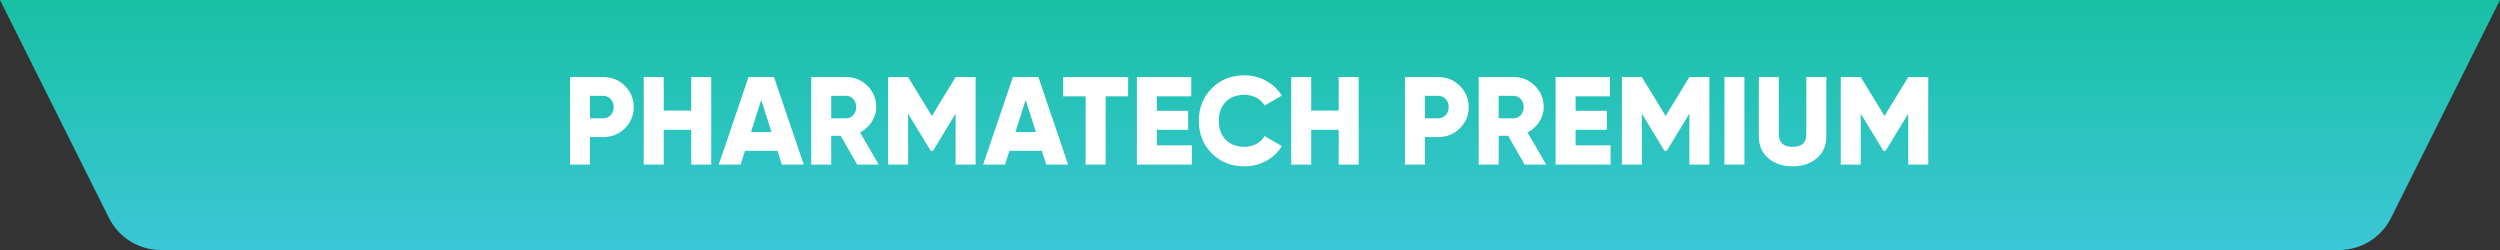
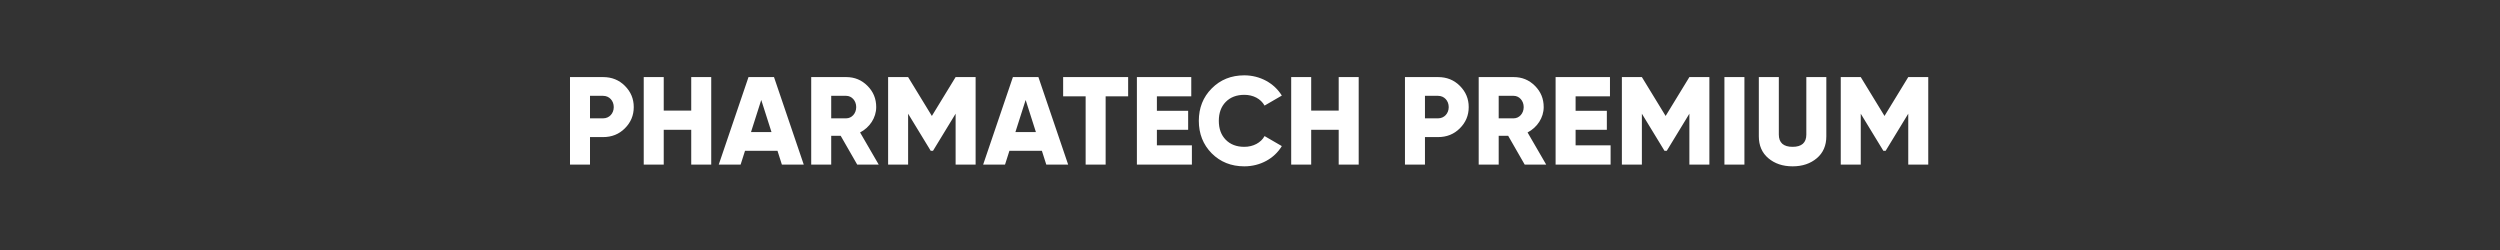
<svg xmlns="http://www.w3.org/2000/svg" width="1200" height="120" viewBox="0 0 1200 120" fill="none">
  <rect x="0" y="0" width="1200" height="120" fill="#333333" stroke="none" />
-   <path d="M1122.8 120H77.2C66.66 120 57.02 114.04 52.3 104.61L0 0H1200L1147.69 104.61C1142.97 114.04 1133.34 120 1122.79 120H1122.8Z" fill="url(#paint0_linear_2001_13478)" />
  <path d="M273.6 37H289.5C293.64 37 297.12 38.38 299.94 41.2C302.76 44.02 304.2 47.38 304.2 51.4C304.2 55.42 302.76 58.78 299.94 61.6C297.12 64.42 293.64 65.8 289.5 65.8H283.2V79H273.6V37ZM283.2 56.8H289.5C292.44 56.8 294.6 54.46 294.6 51.4C294.6 48.34 292.44 46 289.5 46H283.2V56.8ZM331.791 53.08V37H341.391V79H331.791V62.32H318.591V79H308.991V37H318.591V53.08H331.791ZM385.8 79H375.3L373.2 72.4H357.6L355.5 79H345L359.28 37H371.52L385.8 79ZM365.4 47.98L360.48 63.4H370.32L365.4 47.98ZM421.781 79H411.461L403.541 65.2H398.981V79H389.381V37H406.181C410.201 37 413.561 38.38 416.381 41.2C419.201 44.02 420.581 47.38 420.581 51.4C420.581 56.5 417.461 61.18 412.841 63.58L421.781 79ZM406.181 46H398.981V56.8H406.181C408.821 56.8 410.981 54.46 410.981 51.4C410.981 48.34 408.821 46 406.181 46ZM458.695 37H468.295V79H458.695V54.58L447.835 72.4H446.755L435.895 54.58V79H426.295V37H435.895L447.295 55.66L458.695 37ZM512.714 79H502.214L500.114 72.4H484.514L482.414 79H471.914L486.194 37H498.434L512.714 79ZM492.314 47.98L487.394 63.4H497.234L492.314 47.98ZM510.307 37H541.507V46.24H530.707V79H521.107V46.24H510.307V37ZM555.309 62.32V69.76H572.109V79H545.709V37H571.809V46.24H555.309V53.2H570.309V62.32H555.309ZM597.273 79.84C590.973 79.84 585.753 77.74 581.613 73.6C577.473 69.4 575.433 64.18 575.433 58C575.433 51.82 577.473 46.6 581.613 42.46C585.753 38.26 590.973 36.16 597.273 36.16C604.773 36.16 611.613 39.88 615.273 45.88L606.993 50.68C605.133 47.38 601.533 45.52 597.273 45.52C593.553 45.52 590.553 46.66 588.333 48.94C586.113 51.22 585.033 54.22 585.033 58C585.033 61.78 586.113 64.78 588.333 67.06C590.553 69.34 593.553 70.48 597.273 70.48C601.533 70.48 605.253 68.5 606.993 65.32L615.273 70.12C611.673 76.12 604.893 79.84 597.273 79.84ZM642.572 53.08V37H652.172V79H642.572V62.32H629.372V79H619.772V37H629.372V53.08H642.572ZM674.381 37H690.281C694.421 37 697.901 38.38 700.721 41.2C703.541 44.02 704.981 47.38 704.981 51.4C704.981 55.42 703.541 58.78 700.721 61.6C697.901 64.42 694.421 65.8 690.281 65.8H683.981V79H674.381V37ZM683.981 56.8H690.281C693.221 56.8 695.381 54.46 695.381 51.4C695.381 48.34 693.221 46 690.281 46H683.981V56.8ZM742.172 79H731.852L723.932 65.2H719.372V79H709.772V37H726.572C730.592 37 733.952 38.38 736.772 41.2C739.592 44.02 740.972 47.38 740.972 51.4C740.972 56.5 737.852 61.18 733.232 63.58L742.172 79ZM726.572 46H719.372V56.8H726.572C729.212 56.8 731.372 54.46 731.372 51.4C731.372 48.34 729.212 46 726.572 46ZM756.286 62.32V69.76H773.086V79H746.686V37H772.786V46.24H756.286V53.2H771.286V62.32H756.286ZM810.902 37H820.502V79H810.902V54.58L800.042 72.4H798.962L788.102 54.58V79H778.502V37H788.102L799.502 55.66L810.902 37ZM827.721 79V37H837.321V79H827.721ZM844.238 65.44V37H853.838V64.6C853.838 68.5 856.058 70.48 860.438 70.48C864.818 70.48 867.038 68.5 867.038 64.6V37H876.638V65.44C876.638 69.82 875.138 73.36 872.078 75.94C869.018 78.52 865.178 79.84 860.438 79.84C855.698 79.84 851.858 78.52 848.798 75.94C845.738 73.36 844.238 69.82 844.238 65.44ZM915.961 37H925.561V79H915.961V54.58L905.101 72.4H904.021L893.161 54.58V79H883.561V37H893.161L904.561 55.66L915.961 37Z" fill="white" />
  <defs>
    <linearGradient id="paint0_linear_2001_13478" x1="600" y1="120" x2="600" y2="7.0408e-06" gradientUnits="userSpaceOnUse">
      <stop stop-color="#3CC7D6" />
      <stop offset="1" stop-color="#18C0A4" />
    </linearGradient>
  </defs>
</svg>